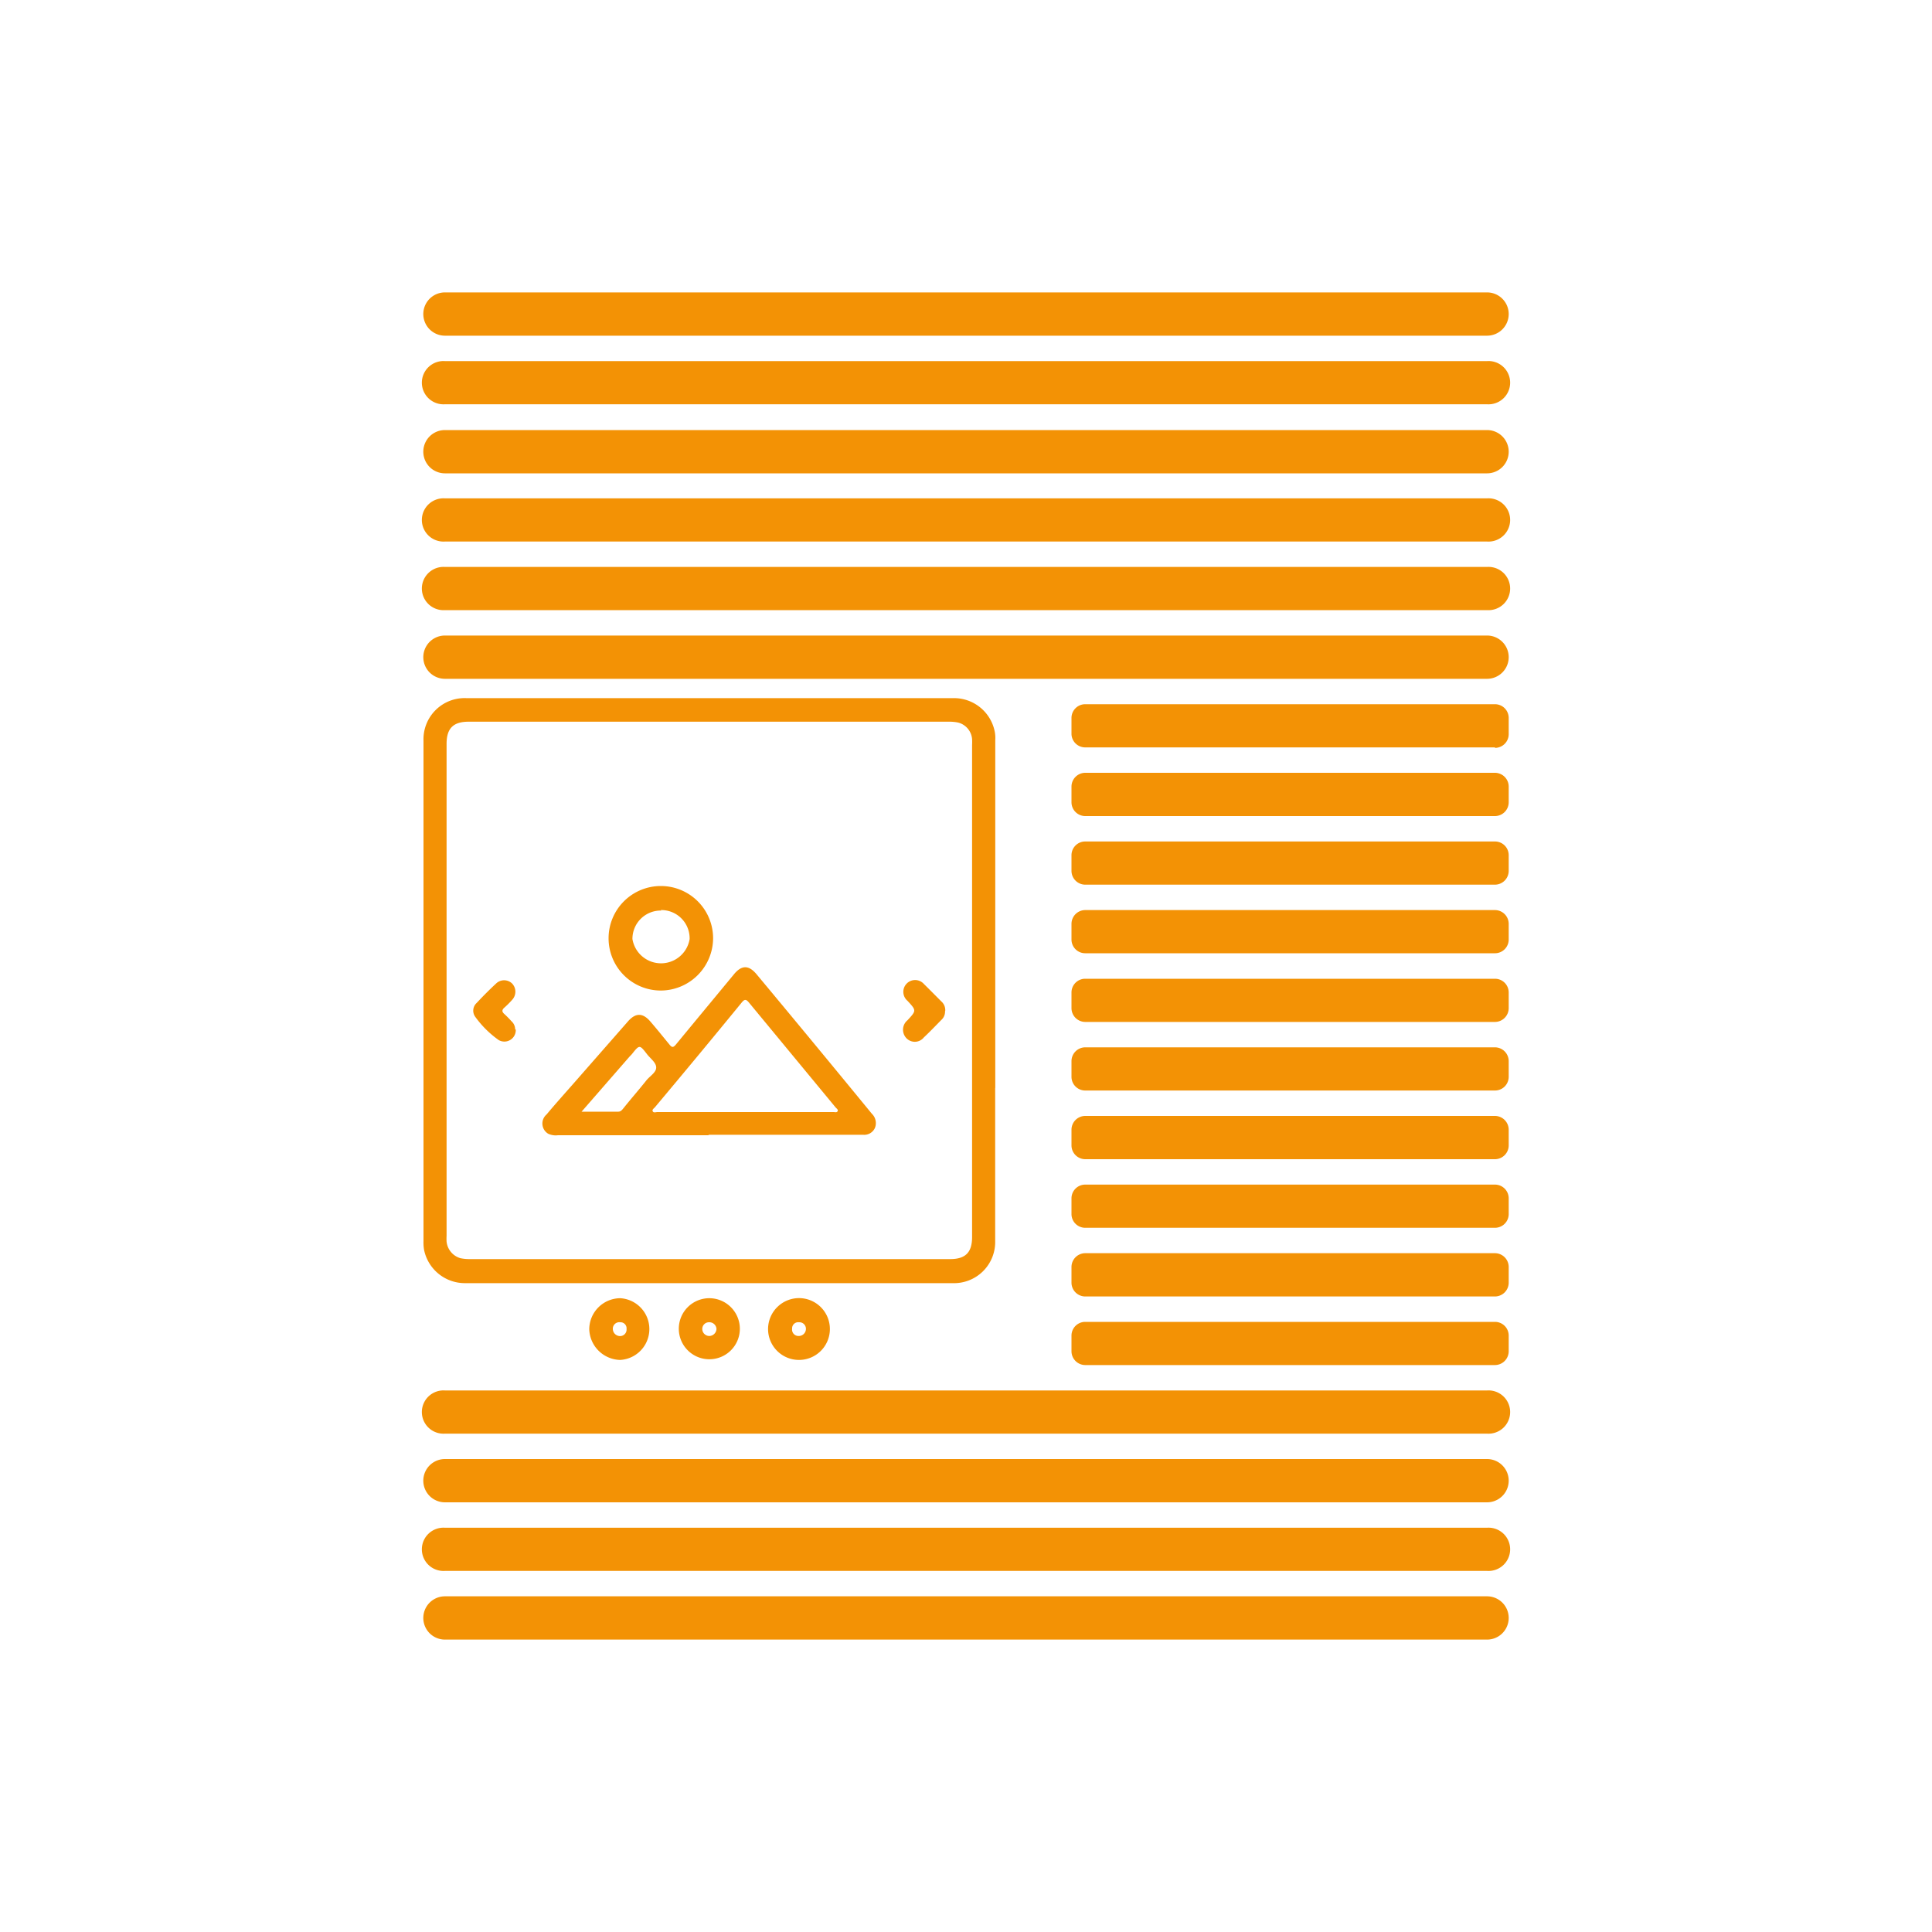
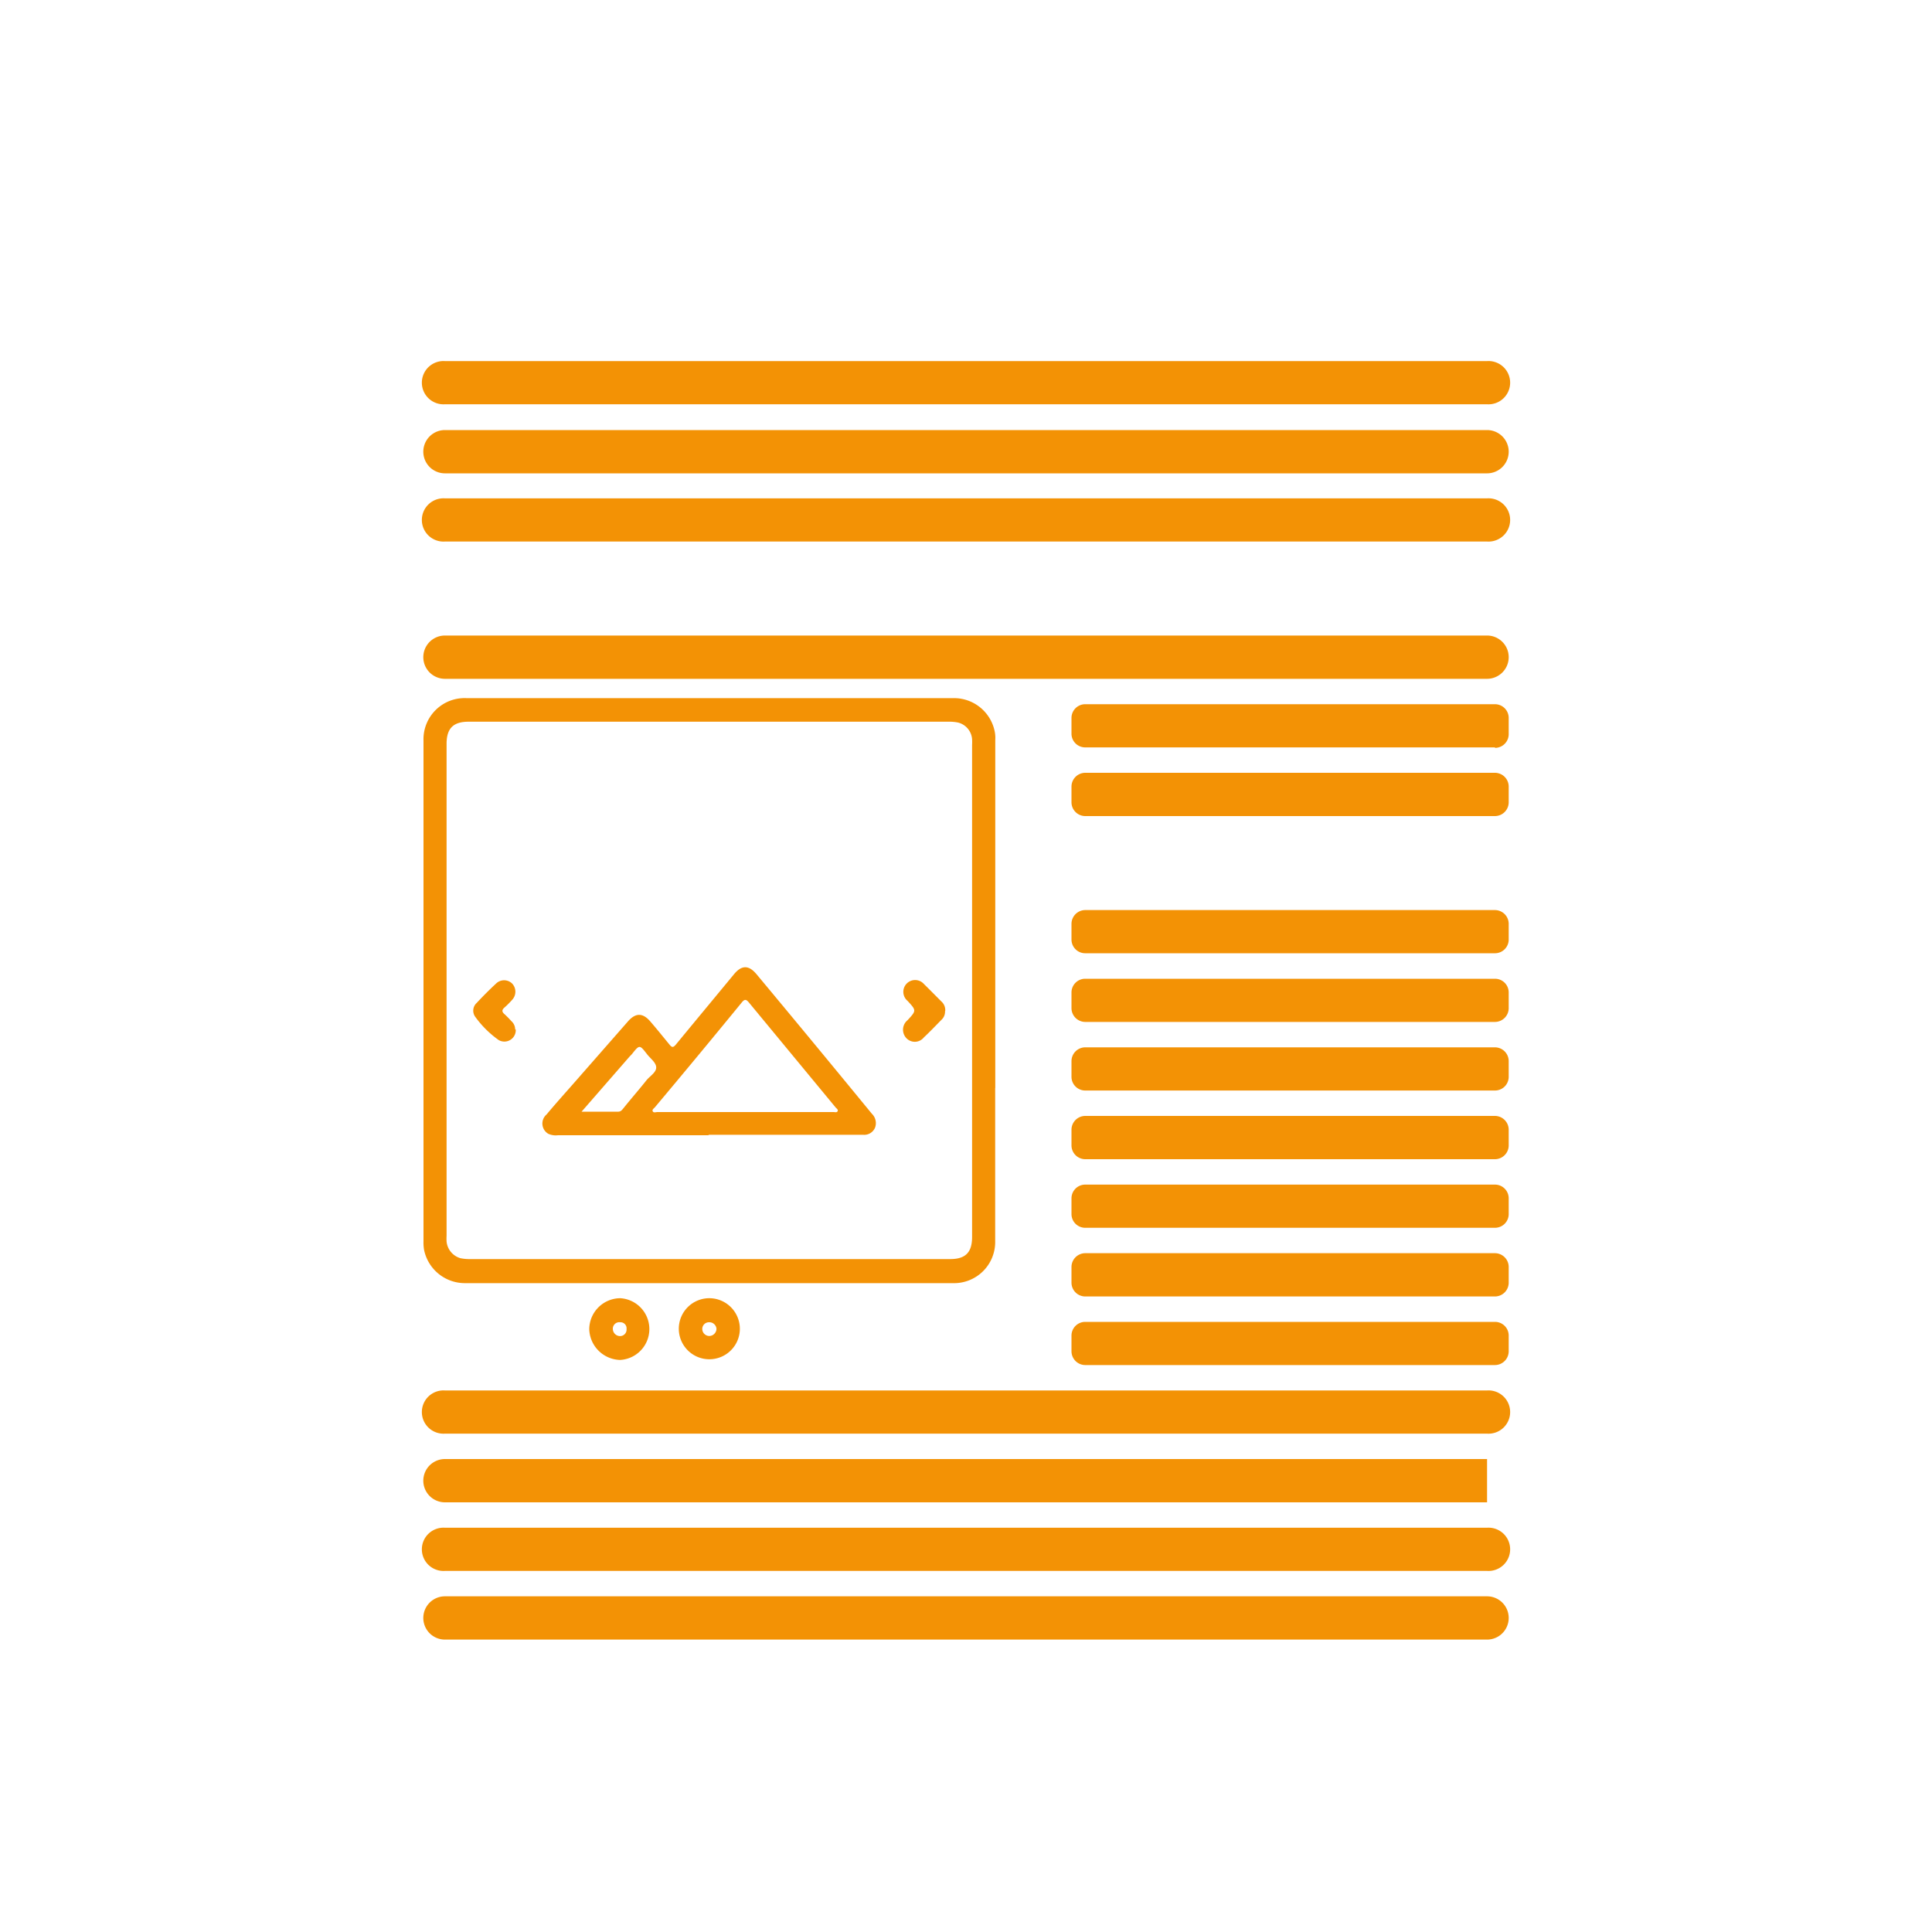
<svg xmlns="http://www.w3.org/2000/svg" id="Livello_1" data-name="Livello 1" viewBox="0 0 200 200">
  <defs>
    <style>.cls-1{fill:#f39205;}</style>
  </defs>
-   <path class="cls-1" d="M153.94,34.75H46.06a2.24,2.24,0,1,1,0-4.48H153.94a2.24,2.24,0,1,1,0,4.48" />
  <path class="cls-1" d="M153.94,41.85H46.06a2.24,2.24,0,1,1,0-4.47H153.94a2.24,2.24,0,1,1,0,4.47" />
  <path class="cls-1" d="M153.94,49H46.06a2.24,2.24,0,0,1,0-4.48H153.94a2.24,2.24,0,1,1,0,4.48" />
  <path class="cls-1" d="M153.94,56.06H46.06a2.24,2.24,0,1,1,0-4.47H153.94a2.24,2.24,0,1,1,0,4.47" />
-   <path class="cls-1" d="M153.94,63.16H46.06a2.24,2.24,0,1,1,0-4.47H153.94a2.24,2.24,0,1,1,0,4.47" />
  <path class="cls-1" d="M153.94,70.27H46.06a2.24,2.24,0,0,1,0-4.48H153.94a2.24,2.24,0,1,1,0,4.48" />
  <path class="cls-1" d="M154.76,77.37H112.34A1.42,1.42,0,0,1,110.92,76V74.32a1.42,1.42,0,0,1,1.42-1.42h42.42a1.42,1.42,0,0,1,1.42,1.42V76a1.42,1.42,0,0,1-1.42,1.42" />
  <path class="cls-1" d="M154.76,84.48H112.34a1.43,1.43,0,0,1-1.42-1.42V81.42A1.43,1.43,0,0,1,112.34,80h42.42a1.43,1.43,0,0,1,1.42,1.42v1.64a1.43,1.43,0,0,1-1.42,1.42" />
-   <path class="cls-1" d="M154.76,91.58H112.34a1.43,1.43,0,0,1-1.42-1.42V88.53a1.42,1.42,0,0,1,1.42-1.42h42.42a1.42,1.42,0,0,1,1.42,1.42v1.63a1.43,1.43,0,0,1-1.42,1.42" />
  <path class="cls-1" d="M154.76,98.68H112.34a1.42,1.42,0,0,1-1.42-1.41V95.63a1.43,1.43,0,0,1,1.42-1.42h42.42a1.43,1.43,0,0,1,1.42,1.42v1.64a1.42,1.42,0,0,1-1.42,1.41" />
  <path class="cls-1" d="M154.76,105.79H112.34a1.43,1.43,0,0,1-1.42-1.42v-1.64a1.42,1.42,0,0,1,1.42-1.41h42.42a1.42,1.42,0,0,1,1.42,1.41v1.64a1.43,1.43,0,0,1-1.42,1.42" />
  <path class="cls-1" d="M154.76,112.89H112.34a1.42,1.42,0,0,1-1.42-1.42v-1.63a1.43,1.43,0,0,1,1.42-1.42h42.42a1.43,1.43,0,0,1,1.42,1.42v1.63a1.42,1.42,0,0,1-1.42,1.42" />
  <path class="cls-1" d="M154.76,120H112.34a1.43,1.43,0,0,1-1.42-1.42v-1.64a1.43,1.43,0,0,1,1.42-1.42h42.42a1.43,1.43,0,0,1,1.42,1.42v1.64a1.43,1.43,0,0,1-1.42,1.42" />
  <path class="cls-1" d="M154.76,127.1H112.34a1.42,1.42,0,0,1-1.42-1.42v-1.63a1.42,1.42,0,0,1,1.42-1.42h42.42a1.42,1.42,0,0,1,1.42,1.42v1.63a1.42,1.42,0,0,1-1.42,1.42" />
  <path class="cls-1" d="M154.76,134.21H112.34a1.43,1.43,0,0,1-1.42-1.42v-1.64a1.43,1.43,0,0,1,1.42-1.42h42.42a1.43,1.43,0,0,1,1.42,1.42v1.64a1.43,1.43,0,0,1-1.42,1.42" />
  <path class="cls-1" d="M154.76,141.31H112.34a1.43,1.43,0,0,1-1.42-1.42v-1.63a1.42,1.42,0,0,1,1.42-1.42h42.42a1.42,1.42,0,0,1,1.42,1.42v1.63a1.43,1.43,0,0,1-1.42,1.42" />
  <path class="cls-1" d="M153.94,148.41H46.06a2.24,2.24,0,1,1,0-4.47H153.94a2.24,2.24,0,1,1,0,4.47" />
-   <path class="cls-1" d="M153.94,155.52H46.06a2.24,2.24,0,1,1,0-4.48H153.94a2.24,2.24,0,0,1,0,4.48" />
+   <path class="cls-1" d="M153.94,155.52H46.06a2.24,2.24,0,1,1,0-4.48H153.94" />
  <path class="cls-1" d="M153.94,162.62H46.06a2.24,2.24,0,1,1,0-4.47H153.94a2.24,2.24,0,1,1,0,4.47" />
  <path class="cls-1" d="M153.94,169.73H46.06a2.24,2.24,0,0,1,0-4.48H153.94a2.24,2.24,0,0,1,0,4.48" />
  <path class="cls-1" d="M64.2,138.31a.67.67,0,0,0,.66-.73.63.63,0,0,0-.66-.7.67.67,0,0,0-.76.68.75.75,0,0,0,.76.75m0-3.92a3.2,3.2,0,0,1,0,6.39A3.28,3.28,0,0,1,61,137.61a3.23,3.23,0,0,1,3.23-3.22" />
-   <path class="cls-1" d="M83.43,137.54a.68.68,0,0,0-.73-.66.63.63,0,0,0-.7.67.66.66,0,0,0,.68.75.74.74,0,0,0,.75-.76m-3.92,0a3.21,3.21,0,0,1,3.22-3.16,3.2,3.2,0,1,1-3.22,3.16" />
  <path class="cls-1" d="M73.44,138.3a.76.76,0,0,0,.73-.74.74.74,0,0,0-.78-.68.69.69,0,0,0-.69.7.73.73,0,0,0,.74.72m3.15-.74a3.16,3.16,0,1,1-3.13-3.17,3.17,3.17,0,0,1,3.13,3.17" />
  <path class="cls-1" d="M60.11,115.08H64c.27,0,.4-.19.55-.37.8-1,1.6-1.91,2.38-2.89.35-.43,1-.8,1-1.31s-.6-.93-.95-1.38c-.77-1-.78-1-1.57,0l-.24.25-5,5.74m17,0h9.12c.14,0,.34.07.42-.09s-.1-.27-.2-.38l-9-10.89c-.27-.32-.43-.34-.71,0q-4.45,5.44-9,10.86c-.1.12-.32.24-.23.42s.32.08.48.08h9m-3.73,2.4H57.76a1.86,1.86,0,0,1-1-.15,1.23,1.23,0,0,1-.18-2c1-1.2,2.07-2.38,3.11-3.57l5.32-6.07c.79-.9,1.53-.89,2.3,0s1.32,1.59,2,2.41c.26.33.4.29.65,0,2-2.43,4-4.84,6-7.26.81-1,1.56-1,2.38,0q6,7.2,11.91,14.41a1.35,1.35,0,0,1,.34,1.43,1.21,1.21,0,0,1-1.25.75H73.4" />
-   <path class="cls-1" d="M68.47,94.26a2.93,2.93,0,0,0-3,2.95,3,3,0,0,0,5.92,0,2.93,2.93,0,0,0-3-3m0,8.33a5.41,5.41,0,1,1,5.43-5.42,5.44,5.44,0,0,1-5.43,5.42" />
  <path class="cls-1" d="M53.39,106.57a1.18,1.18,0,0,1-1.76,1.1,10.38,10.38,0,0,1-2.44-2.42,1.08,1.08,0,0,1,.16-1.43c.65-.7,1.33-1.38,2-2a1.19,1.19,0,0,1,1.67,0,1.23,1.23,0,0,1,0,1.68,8.85,8.85,0,0,1-.81.81c-.27.24-.26.43,0,.66a10.18,10.18,0,0,1,.73.74,1.15,1.15,0,0,1,.39.86" />
  <path class="cls-1" d="M97.83,104.67a1.16,1.16,0,0,1-.4.93c-.59.6-1.17,1.21-1.79,1.79a1.2,1.2,0,0,1-1.83.06,1.27,1.27,0,0,1,.14-1.84c.92-1,.92-1,0-2a1.22,1.22,0,1,1,1.7-1.74c.6.59,1.19,1.19,1.79,1.79a1.2,1.2,0,0,1,.41,1" />
  <path class="cls-1" d="M100.63,128.05c0,1.6-.68,2.29-2.27,2.29H55.11c-2,0-4,0-6.07,0h-.37a4.64,4.64,0,0,1-1-.09,2,2,0,0,1-1.44-1.72,5.53,5.53,0,0,1,0-.61V108c0-1.81,0-3.62,0-5.43q0-3.24,0-6.48h0V77c0-1.6.69-2.29,2.28-2.29H91.76c2,0,4,0,6.06,0h.37a4.57,4.57,0,0,1,1,.09,1.93,1.93,0,0,1,1.44,1.71,5.79,5.79,0,0,1,0,.61v36h0v14.9m2.4-15.41c0-4,0-8,0-11.94V76.61a3.41,3.41,0,0,0-.06-.9,4.3,4.3,0,0,0-4.27-3.44H48.26a4.26,4.26,0,0,0-4.42,4.39v20h0v31.83a4.54,4.54,0,0,0,.06.9,4.31,4.31,0,0,0,4.28,3.44H98.61a4.26,4.26,0,0,0,4.41-4.39V112.64h0" />
</svg>